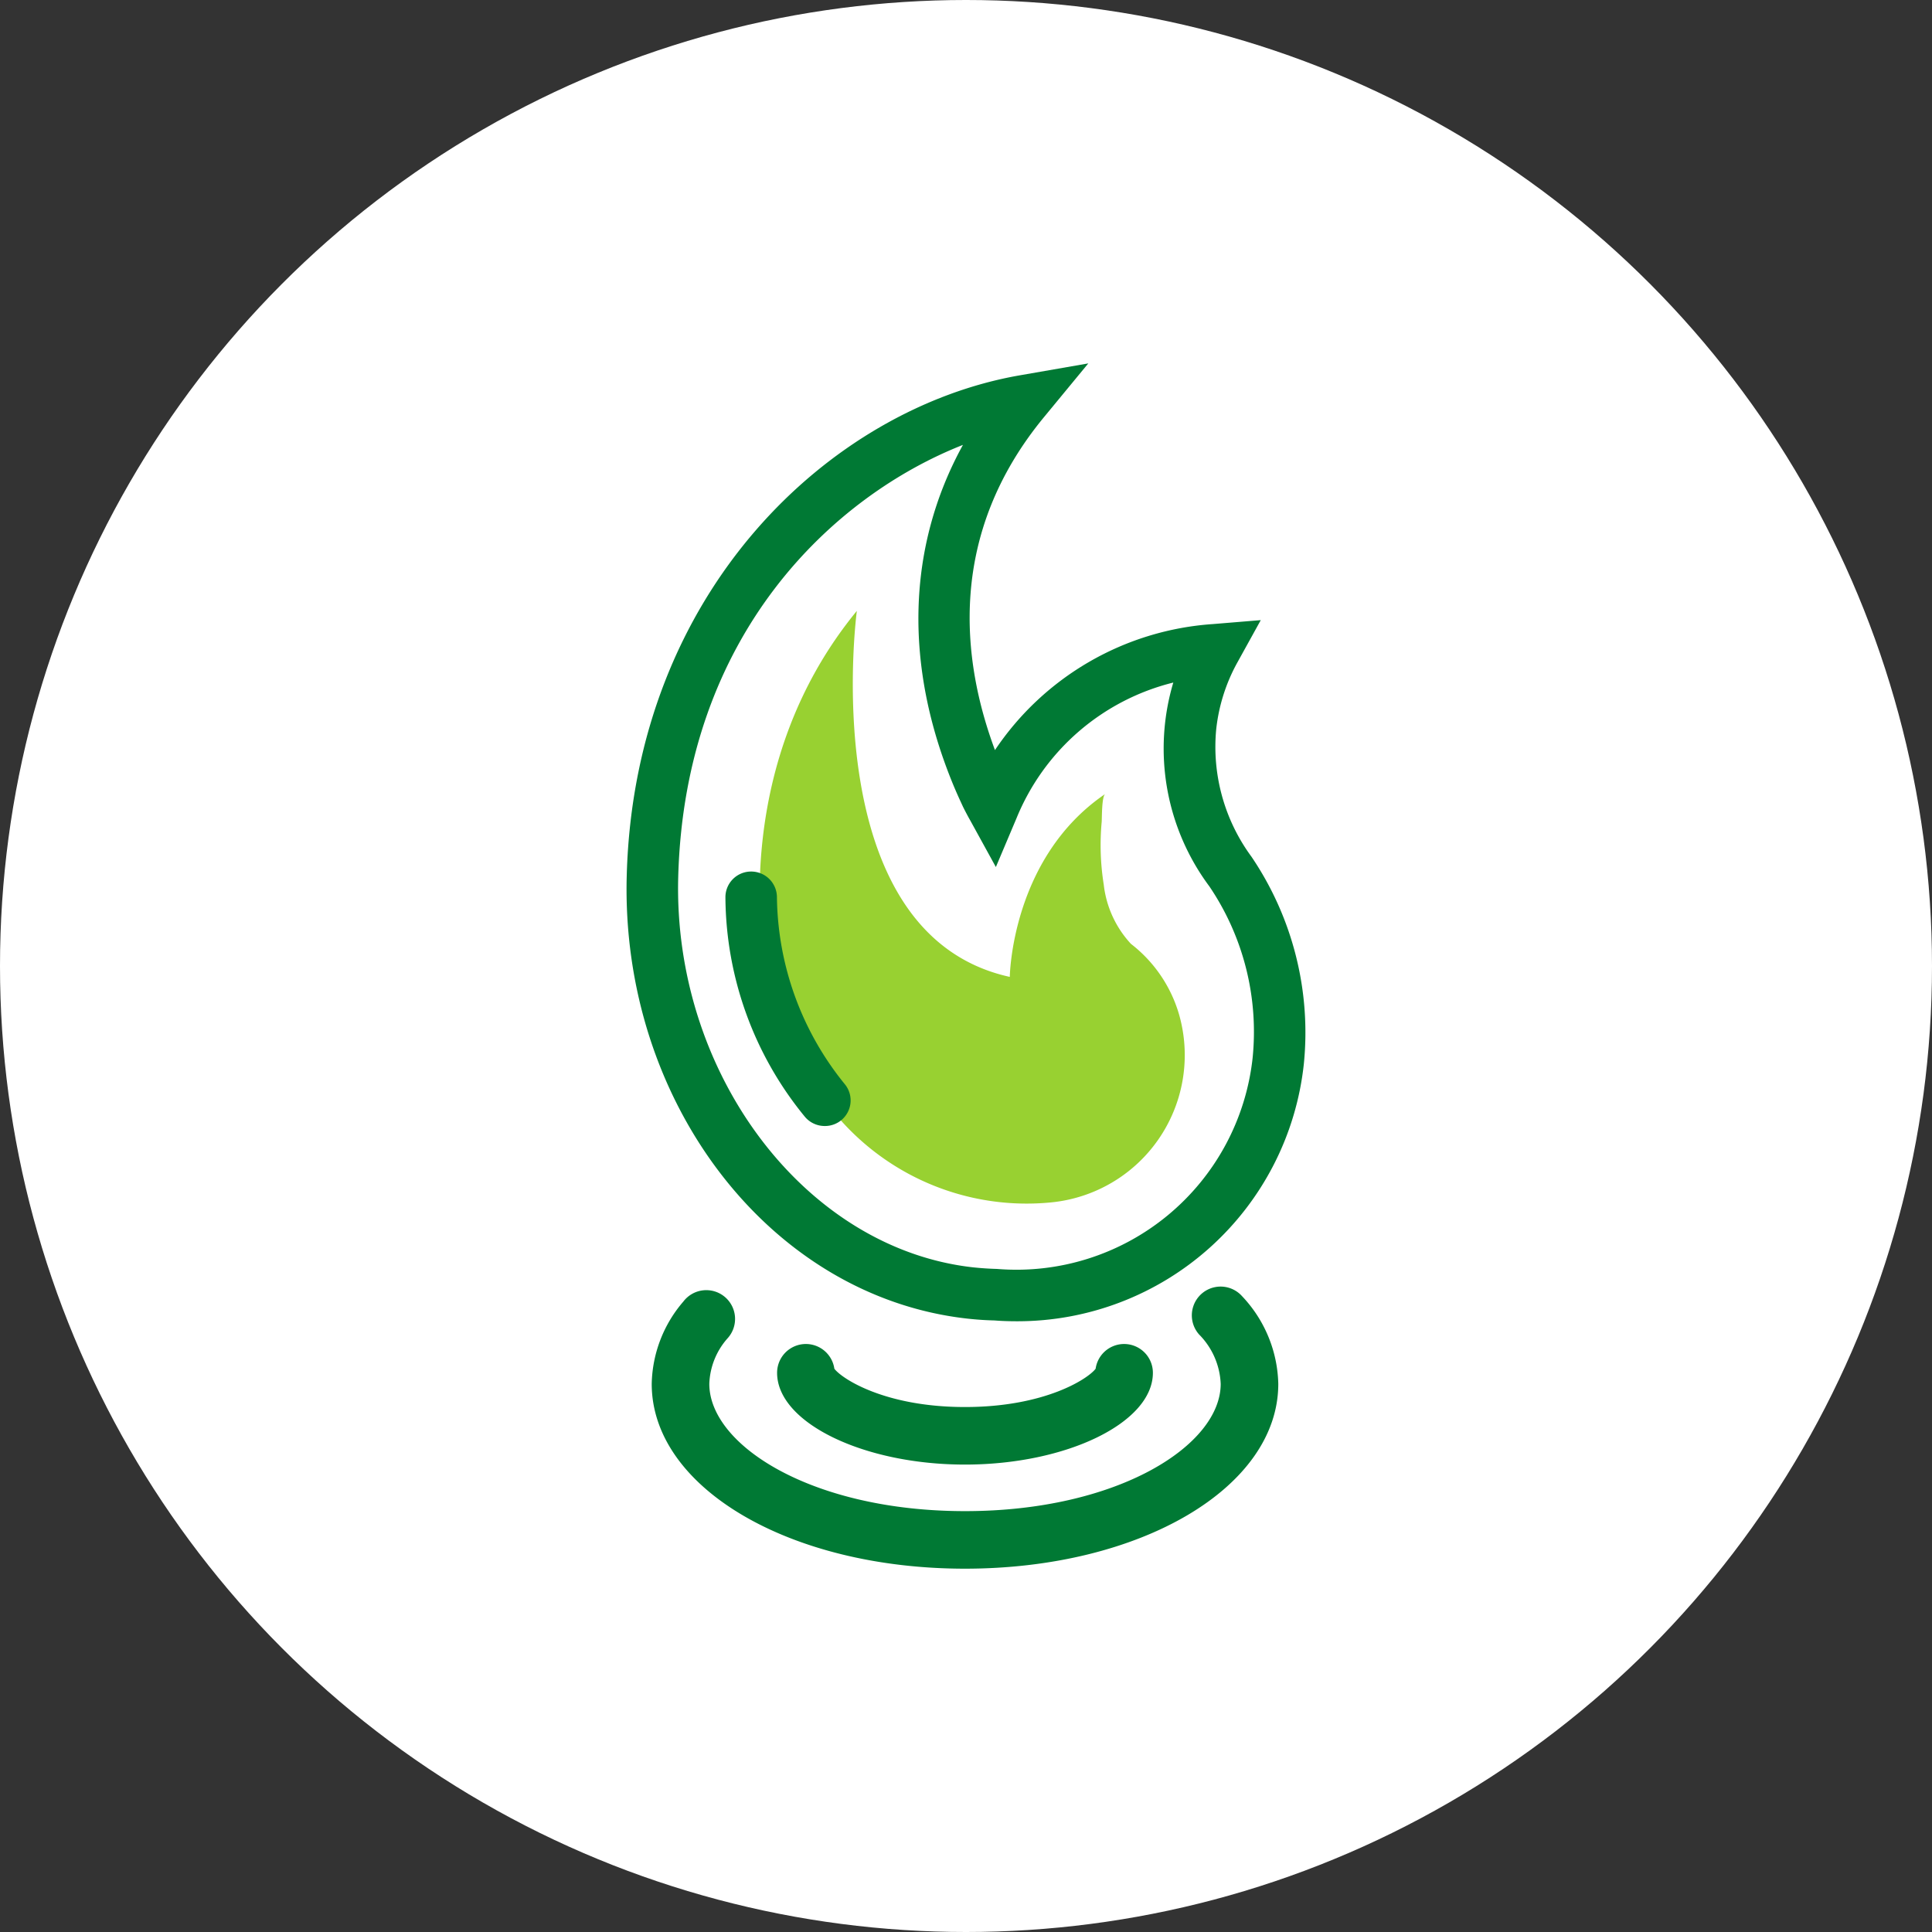
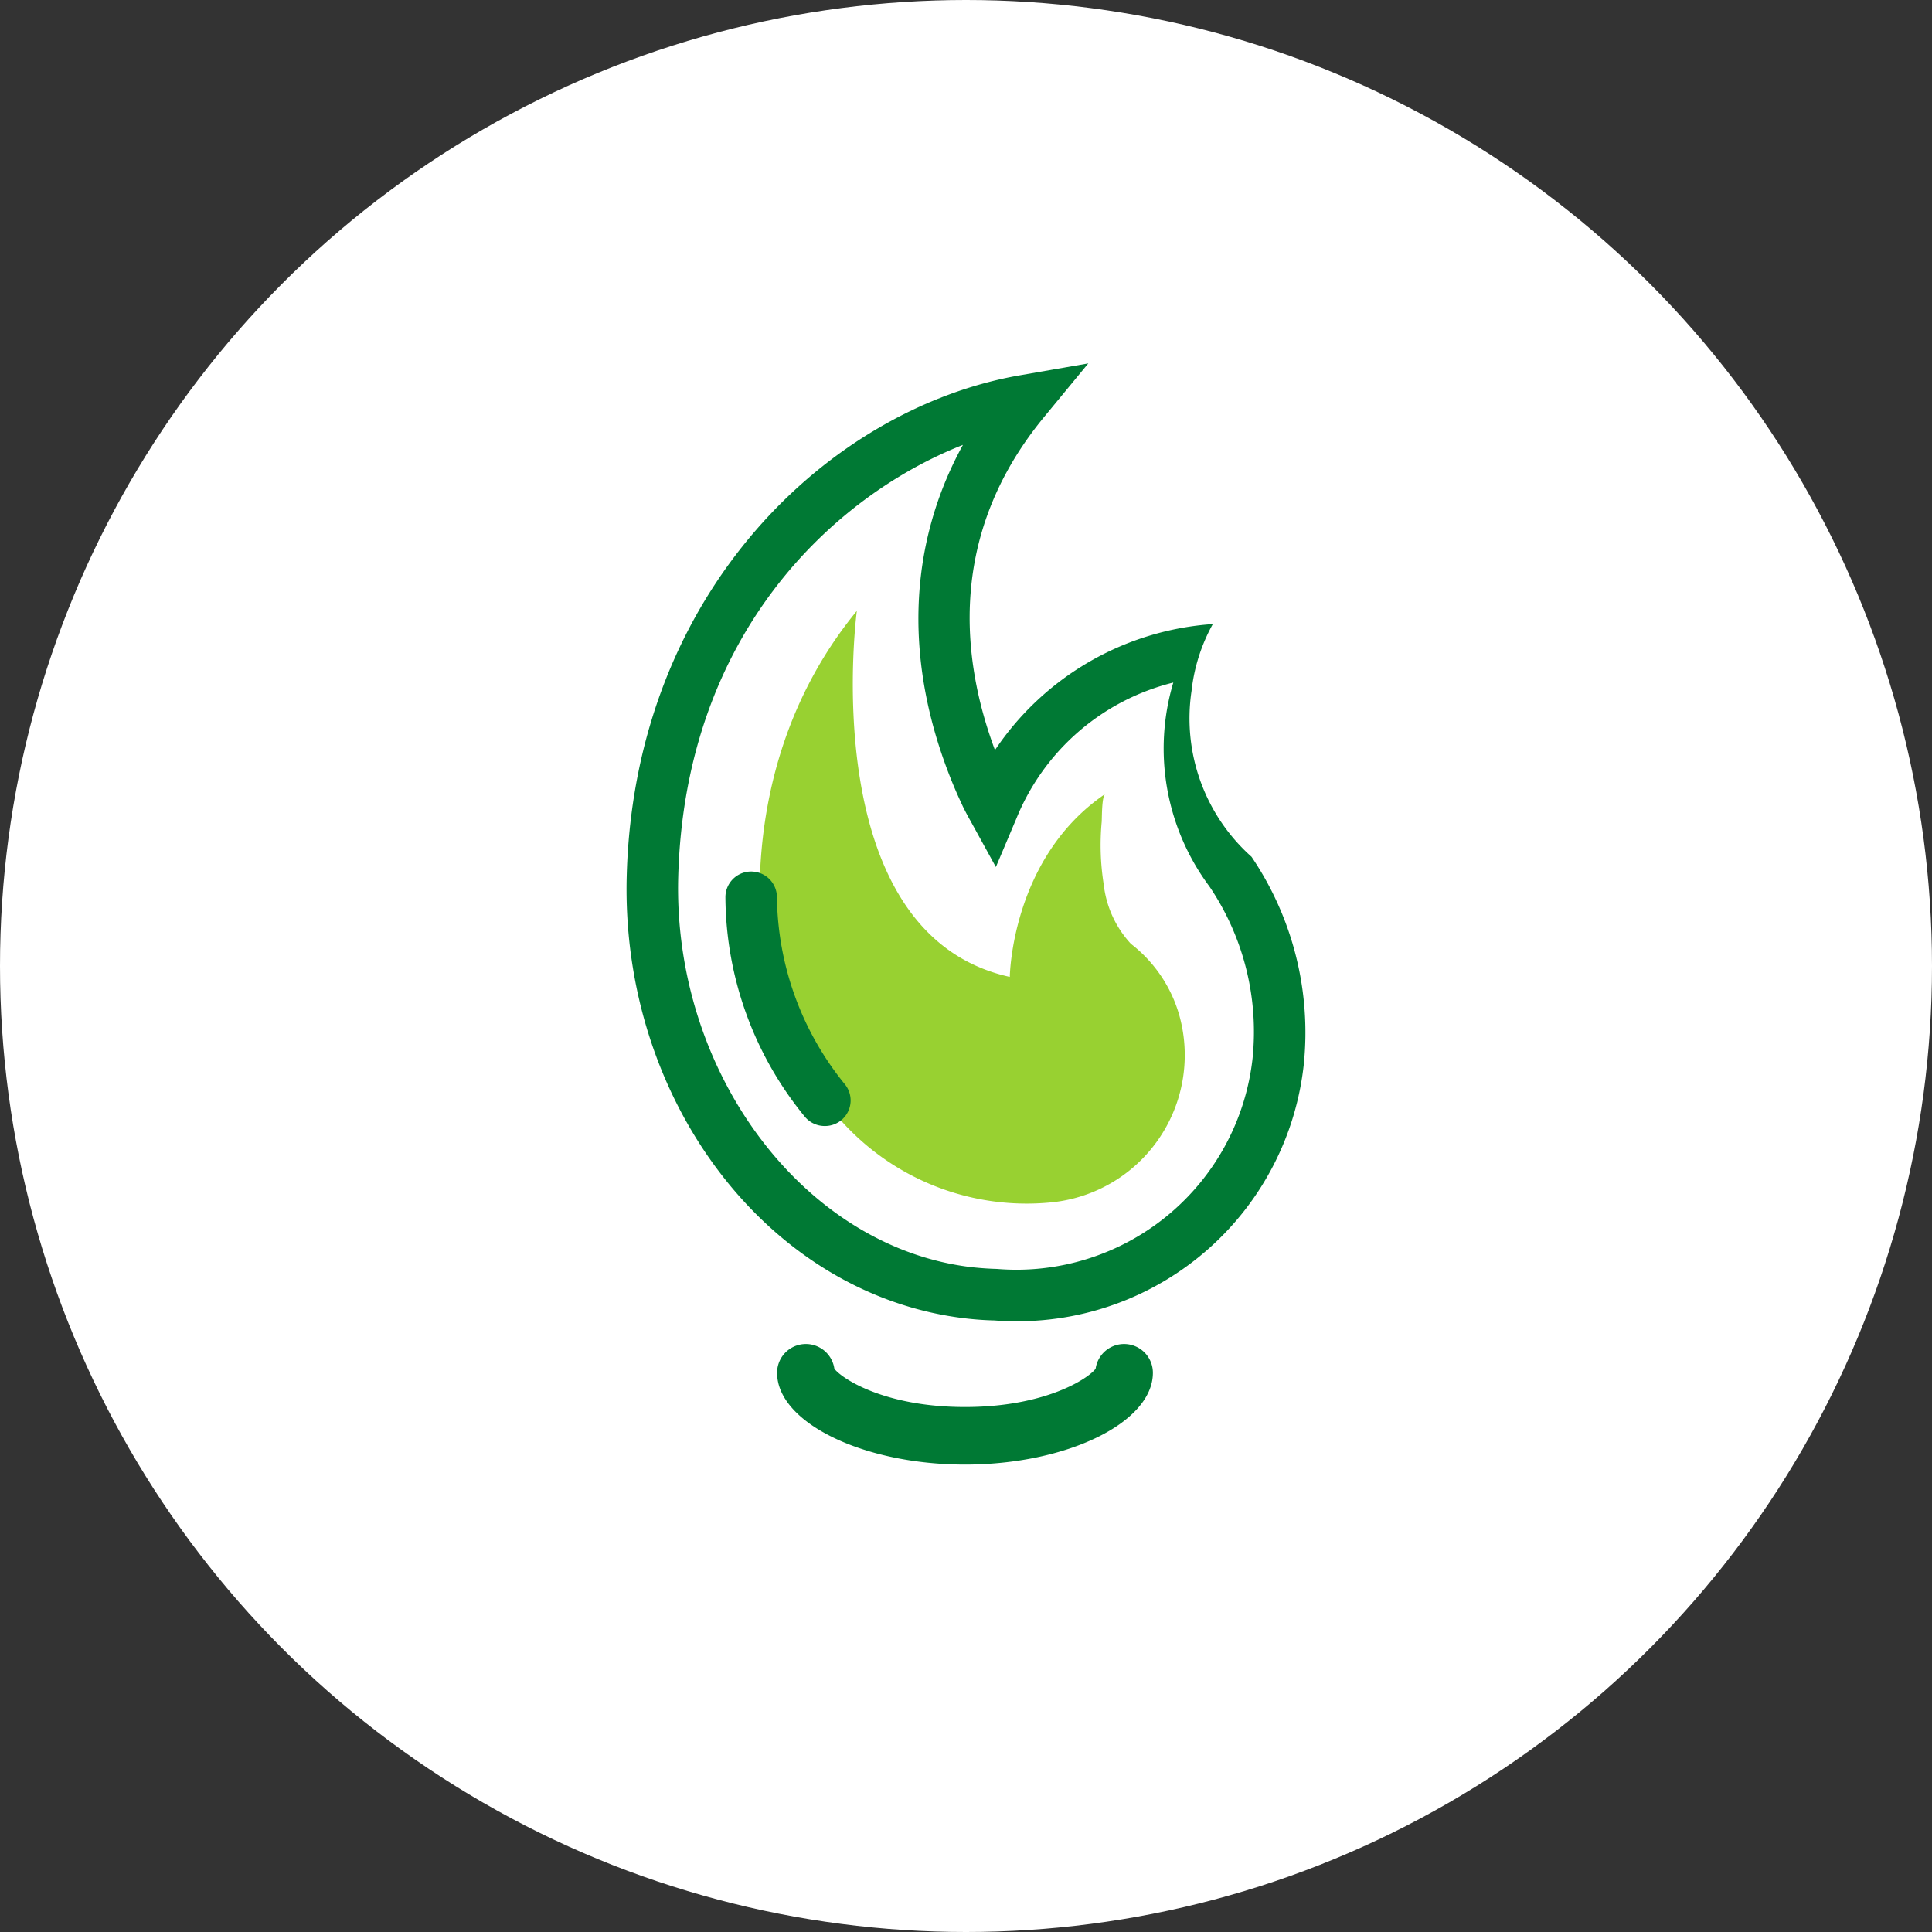
<svg xmlns="http://www.w3.org/2000/svg" width="94" height="94" viewBox="0 0 94 94">
  <rect x="0" y="0" width="94" height="94" fill="#333333" stroke="none" />
  <g id="icono-servicio-gas" transform="translate(-352 -126)">
    <circle id="Elipse_1579" data-name="Elipse 1579" cx="47" cy="47" r="47" transform="translate(352 126)" fill="#fff" />
    <g id="Grupo_27598" data-name="Grupo 27598" transform="translate(382.485 143.677)">
      <path id="Trazado_34289" data-name="Trazado 34289" d="M222.583,710.451c-.063-.637-1.59-9.477,4.516-16.918,0,0-2.1,15.709,7.442,17.808,0,0,.063-5.787,4.643-8.9-.175.119-.157,1.171-.172,1.358a12.215,12.215,0,0,0,.1,3.053,5.077,5.077,0,0,0,1.322,2.881,6.7,6.7,0,0,1,2.337,3.417,7.2,7.2,0,0,1-6.277,9.168,12.12,12.12,0,0,1-10.252-4.084,17.292,17.292,0,0,1-1.75-2.31Z" transform="translate(-215.895 -681.488)" fill="#98d131" />
      <g id="Grupo_22255" data-name="Grupo 22255">
        <g id="Grupo_22254" data-name="Grupo 22254">
          <g id="Grupo_22249" data-name="Grupo 22249">
            <g id="Grupo_22248" data-name="Grupo 22248">
-               <path id="Trazado_29224" data-name="Trazado 29224" d="M231.944,722.6c-.365,0-.733-.01-1.106-.04-.387-.008-.846-.037-1.308-.088-9.607-1.068-16.892-10.547-16.579-21.578.385-13.839,9.91-22.711,19.119-24.317l3.337-.581-2.155,2.614c-4.729,5.737-4.01,11.84-2.386,16.2a13.9,13.9,0,0,1,10.6-6.131l2.333-.192-1.132,2.048a8.623,8.623,0,0,0-1.035,3.251A9.016,9.016,0,0,0,243.348,700h0a15.253,15.253,0,0,1,2.546,10.083,14.012,14.012,0,0,1-13.95,12.517Zm-2.633-42.64c-6.251,2.459-13.525,9.14-13.855,21-.268,9.577,6.169,18.108,14.35,19.017.391.041.775.067,1.16.077A11.559,11.559,0,0,0,243.4,709.806a12.626,12.626,0,0,0-2.1-8.362,11.226,11.226,0,0,1-1.757-9.92,11.126,11.126,0,0,0-7.626,6.595L230.91,700.5l-1.244-2.263c-.123-.216-.24-.439-.353-.665l-.117-.255c-.115-.246-.226-.5-.33-.746-2.453-5.892-2.276-11.671.445-16.615Z" transform="translate(-212.942 -675.992)" fill="#007934" />
+               <path id="Trazado_29224" data-name="Trazado 29224" d="M231.944,722.6c-.365,0-.733-.01-1.106-.04-.387-.008-.846-.037-1.308-.088-9.607-1.068-16.892-10.547-16.579-21.578.385-13.839,9.91-22.711,19.119-24.317l3.337-.581-2.155,2.614c-4.729,5.737-4.01,11.84-2.386,16.2a13.9,13.9,0,0,1,10.6-6.131a8.623,8.623,0,0,0-1.035,3.251A9.016,9.016,0,0,0,243.348,700h0a15.253,15.253,0,0,1,2.546,10.083,14.012,14.012,0,0,1-13.95,12.517Zm-2.633-42.64c-6.251,2.459-13.525,9.14-13.855,21-.268,9.577,6.169,18.108,14.35,19.017.391.041.775.067,1.16.077A11.559,11.559,0,0,0,243.4,709.806a12.626,12.626,0,0,0-2.1-8.362,11.226,11.226,0,0,1-1.757-9.92,11.126,11.126,0,0,0-7.626,6.595L230.91,700.5l-1.244-2.263c-.123-.216-.24-.439-.353-.665l-.117-.255c-.115-.246-.226-.5-.33-.746-2.453-5.892-2.276-11.671.445-16.615Z" transform="translate(-212.942 -675.992)" fill="#007934" />
            </g>
          </g>
          <g id="Grupo_22251" data-name="Grupo 22251" transform="translate(4.81 24.724)">
            <g id="Grupo_22250" data-name="Grupo 22250">
              <path id="Trazado_29225" data-name="Trazado 29225" d="M224.778,724.381a1.256,1.256,0,0,1-.963-.447,16.99,16.99,0,0,1-3.868-10.668A1.249,1.249,0,0,1,221.175,712h.023a1.253,1.253,0,0,1,1.255,1.237,14.677,14.677,0,0,0,3.289,9.093,1.245,1.245,0,0,1-.964,2.051Z" transform="translate(-219.947 -711.997)" fill="#007934" />
            </g>
          </g>
          <g id="Grupo_22252" data-name="Grupo 22252" transform="translate(1.224 44.918)">
-             <path id="Trazado_29226" data-name="Trazado 29226" d="M229.965,755.132c-8.545,0-15.24-3.95-15.24-8.992a6.312,6.312,0,0,1,1.54-4.006,1.4,1.4,0,1,1,2.162,1.776,3.52,3.52,0,0,0-.9,2.229c0,2.991,5,6.193,12.44,6.193s12.441-3.2,12.441-6.193a3.62,3.62,0,0,0-1.049-2.4,1.4,1.4,0,0,1,2.09-1.864h0a6.4,6.4,0,0,1,1.761,4.267C245.208,751.183,238.512,755.132,229.965,755.132Z" transform="translate(-214.725 -741.404)" fill="#007934" />
-           </g>
+             </g>
          <g id="Grupo_22253" data-name="Grupo 22253" transform="translate(7.324 47.712)">
            <path id="Trazado_29227" data-name="Trazado 29227" d="M232.748,751.343c-4.954,0-9.14-2.046-9.14-4.464a1.4,1.4,0,0,1,2.786-.2c.361.481,2.451,1.864,6.355,1.864s6-1.383,6.357-1.864a1.4,1.4,0,0,1,2.786.2C241.891,749.3,237.706,751.343,232.748,751.343Zm6.343-4.469H226.4" transform="translate(-223.608 -745.474)" fill="#007934" />
          </g>
        </g>
      </g>
    </g>
  </g>
</svg>